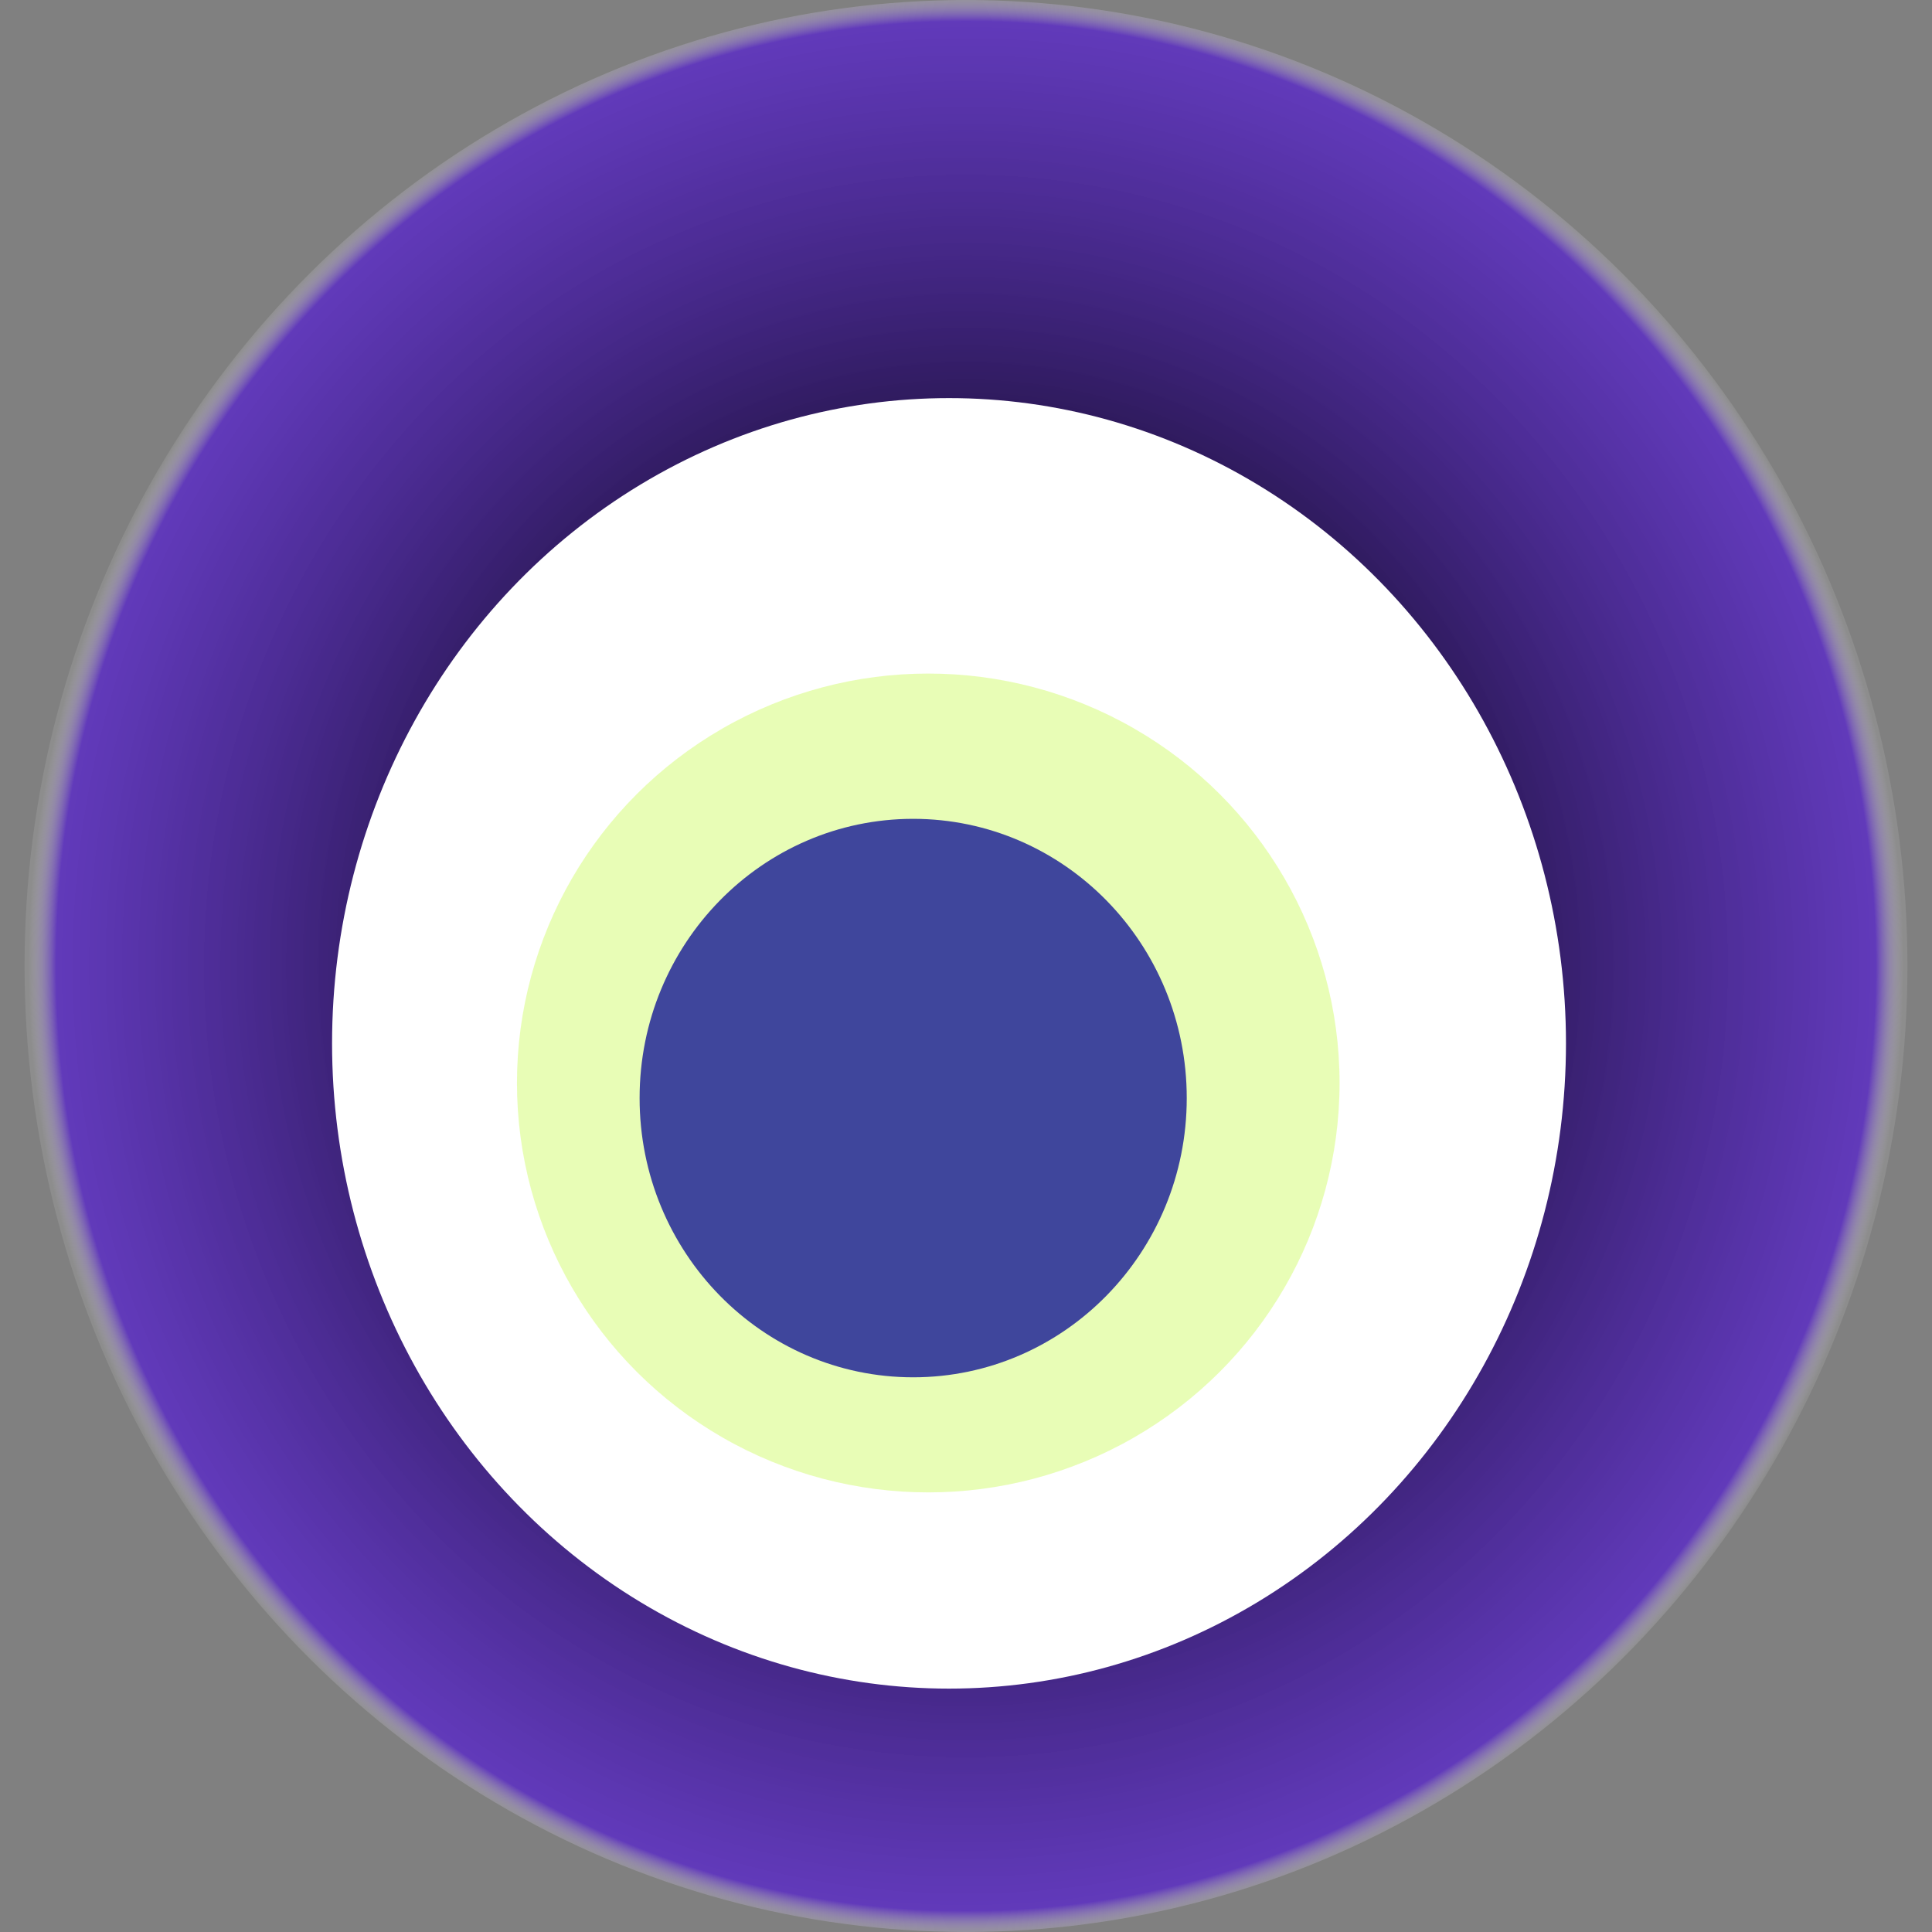
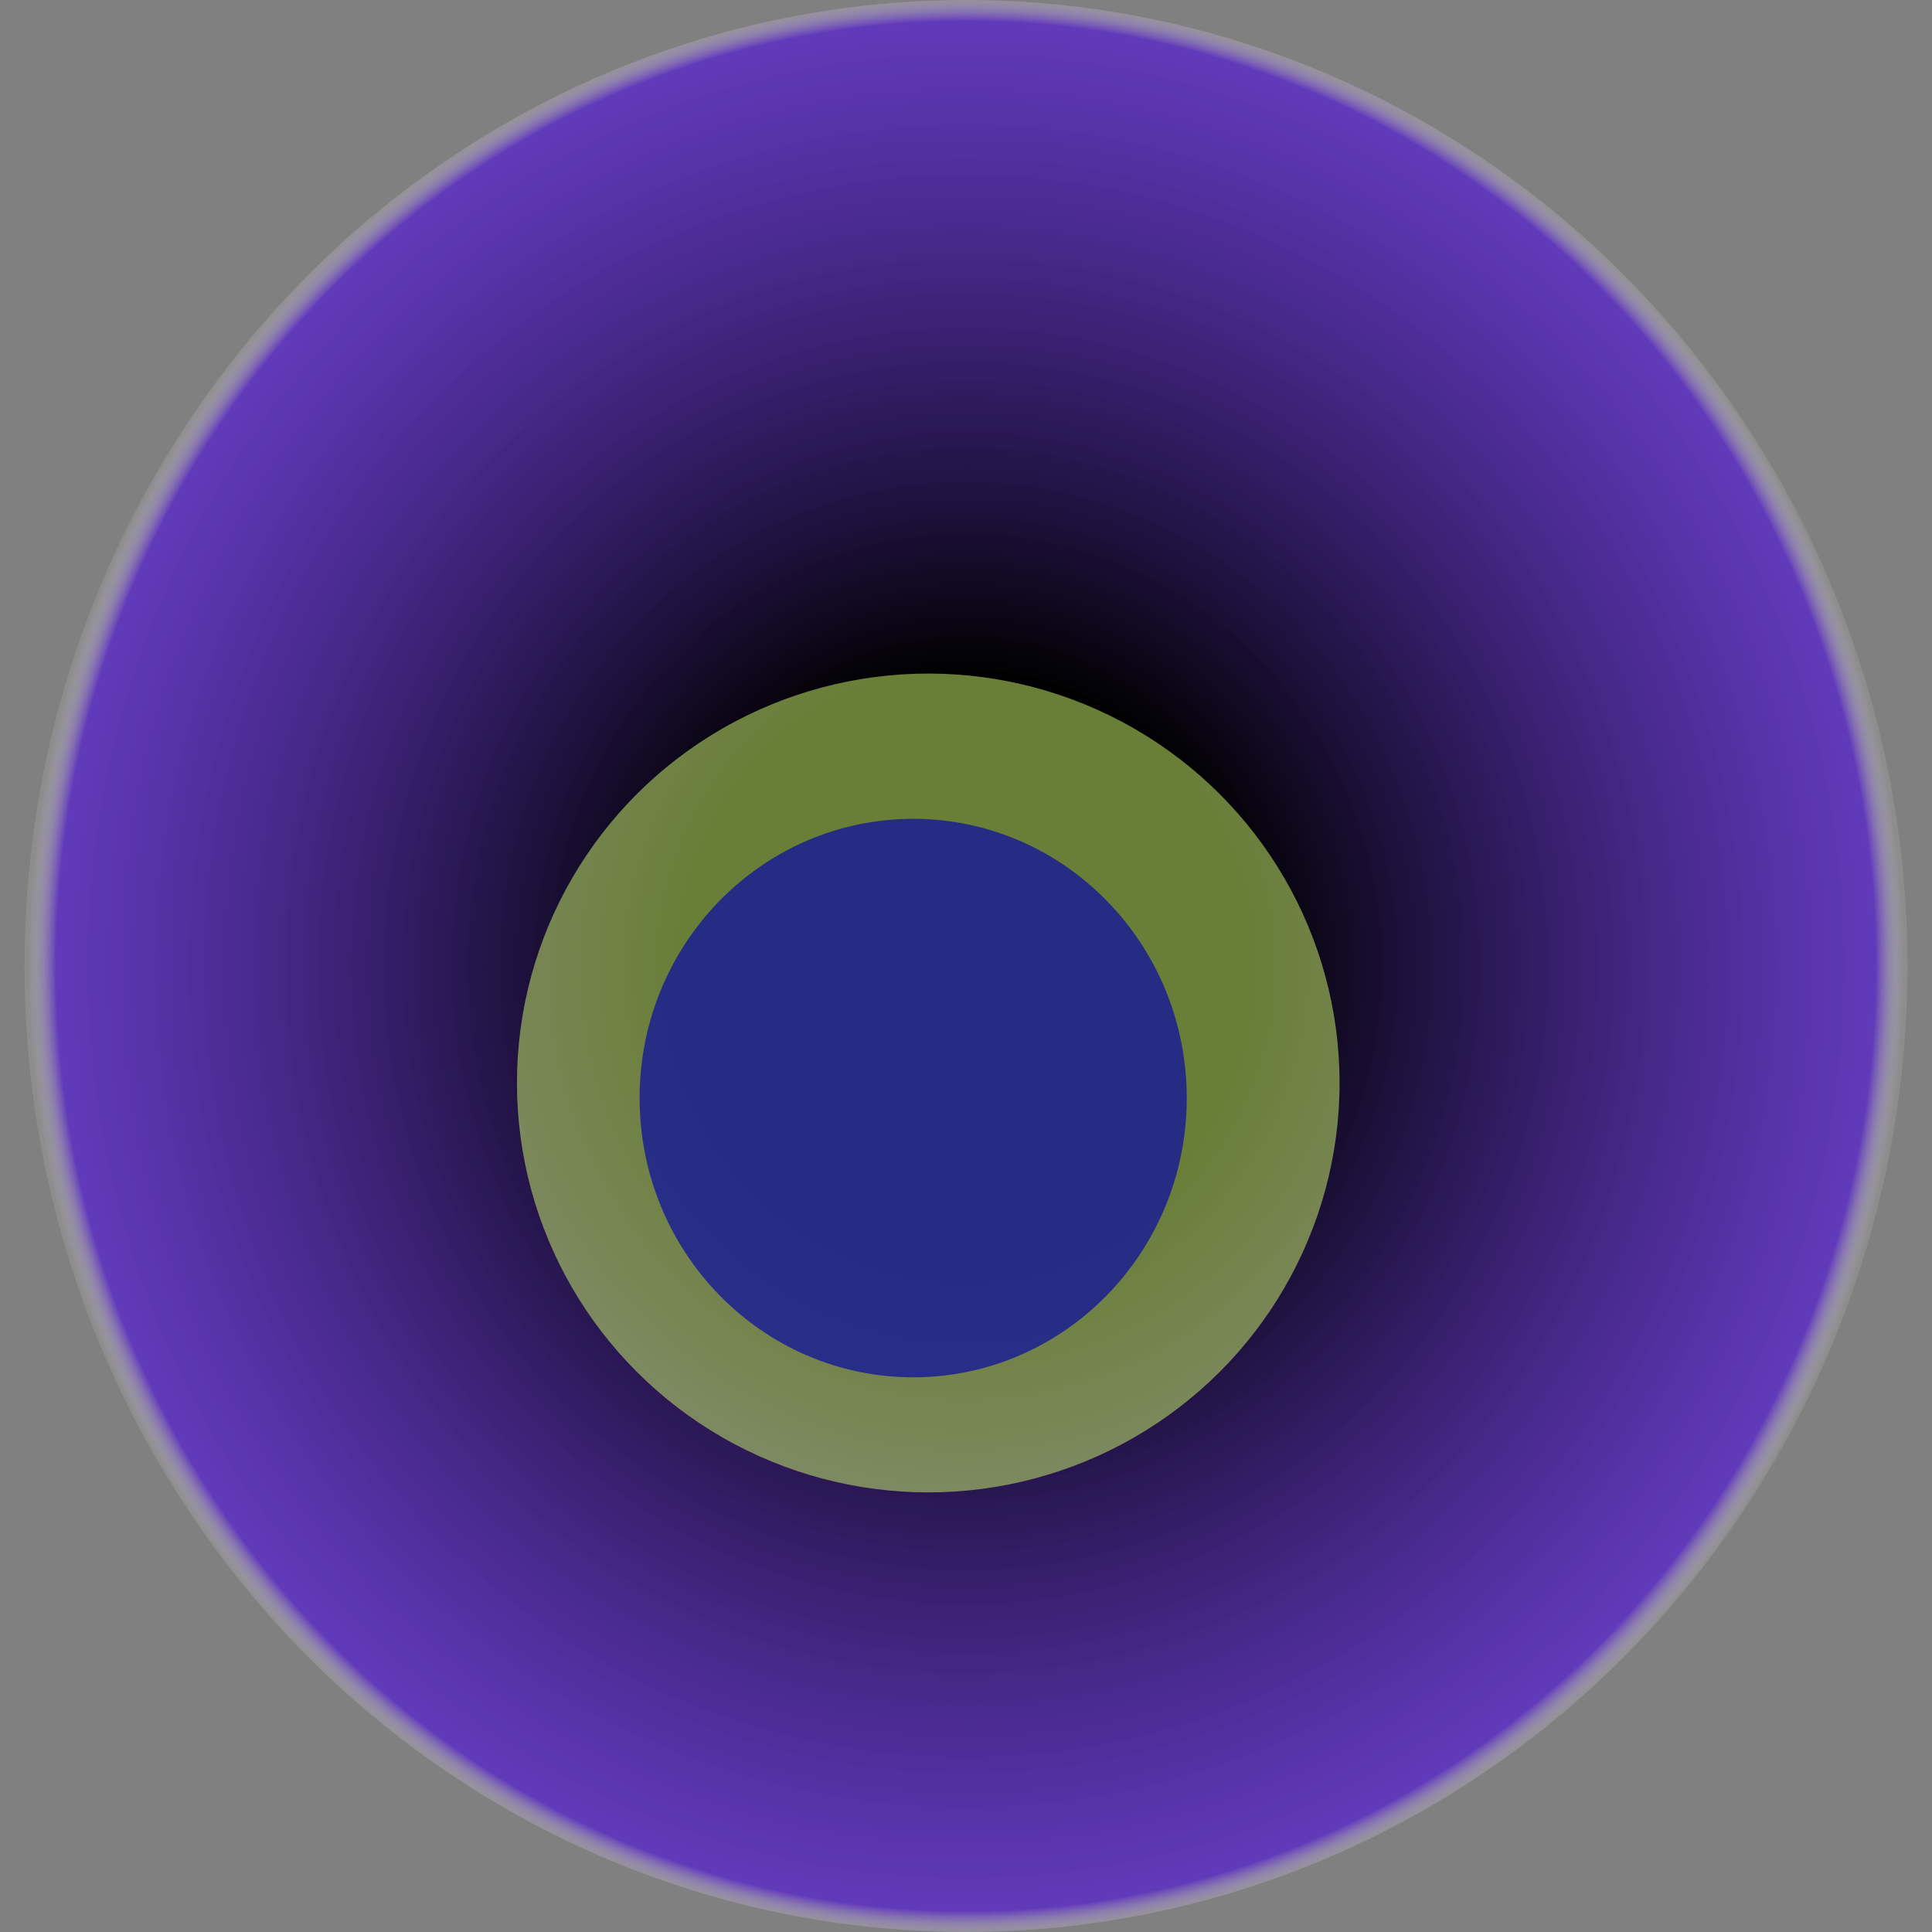
<svg xmlns="http://www.w3.org/2000/svg" width="1024" height="1024">
  <rect width="100%" height="100%" fill="#808080" stroke="none" />
  <g>
    <title>0x53982f043016d492833c30b15e83ecd2b13dc641</title>
    <ellipse ry="512" rx="499" cy="512" cx="512" fill="url(#e_1_g)" />
-     <ellipse ry="342" rx="327" cy="553" cx="503" fill="#FFF" />
    <ellipse ry="217" rx="218" cy="574" cx="492" fill="rgba(211,252,111,0.5)" />
    <ellipse ry="148" rx="145" cy="582" cx="484" fill="rgba(22, 24, 150, 0.8)" />
    <animateTransform attributeName="transform" begin="0s" dur="11s" type="rotate" from="360 512 512" to="0 512 512" repeatCount="indefinite" />
    <defs>
      <radialGradient id="e_1_g">
        <stop offset="30%" stop-color="#000" />
        <stop offset="97%" stop-color="rgba(84,28,211,0.7)" />
        <stop offset="100%" stop-color="rgba(255,255,255,0.1)" />
      </radialGradient>
    </defs>
  </g>
</svg>